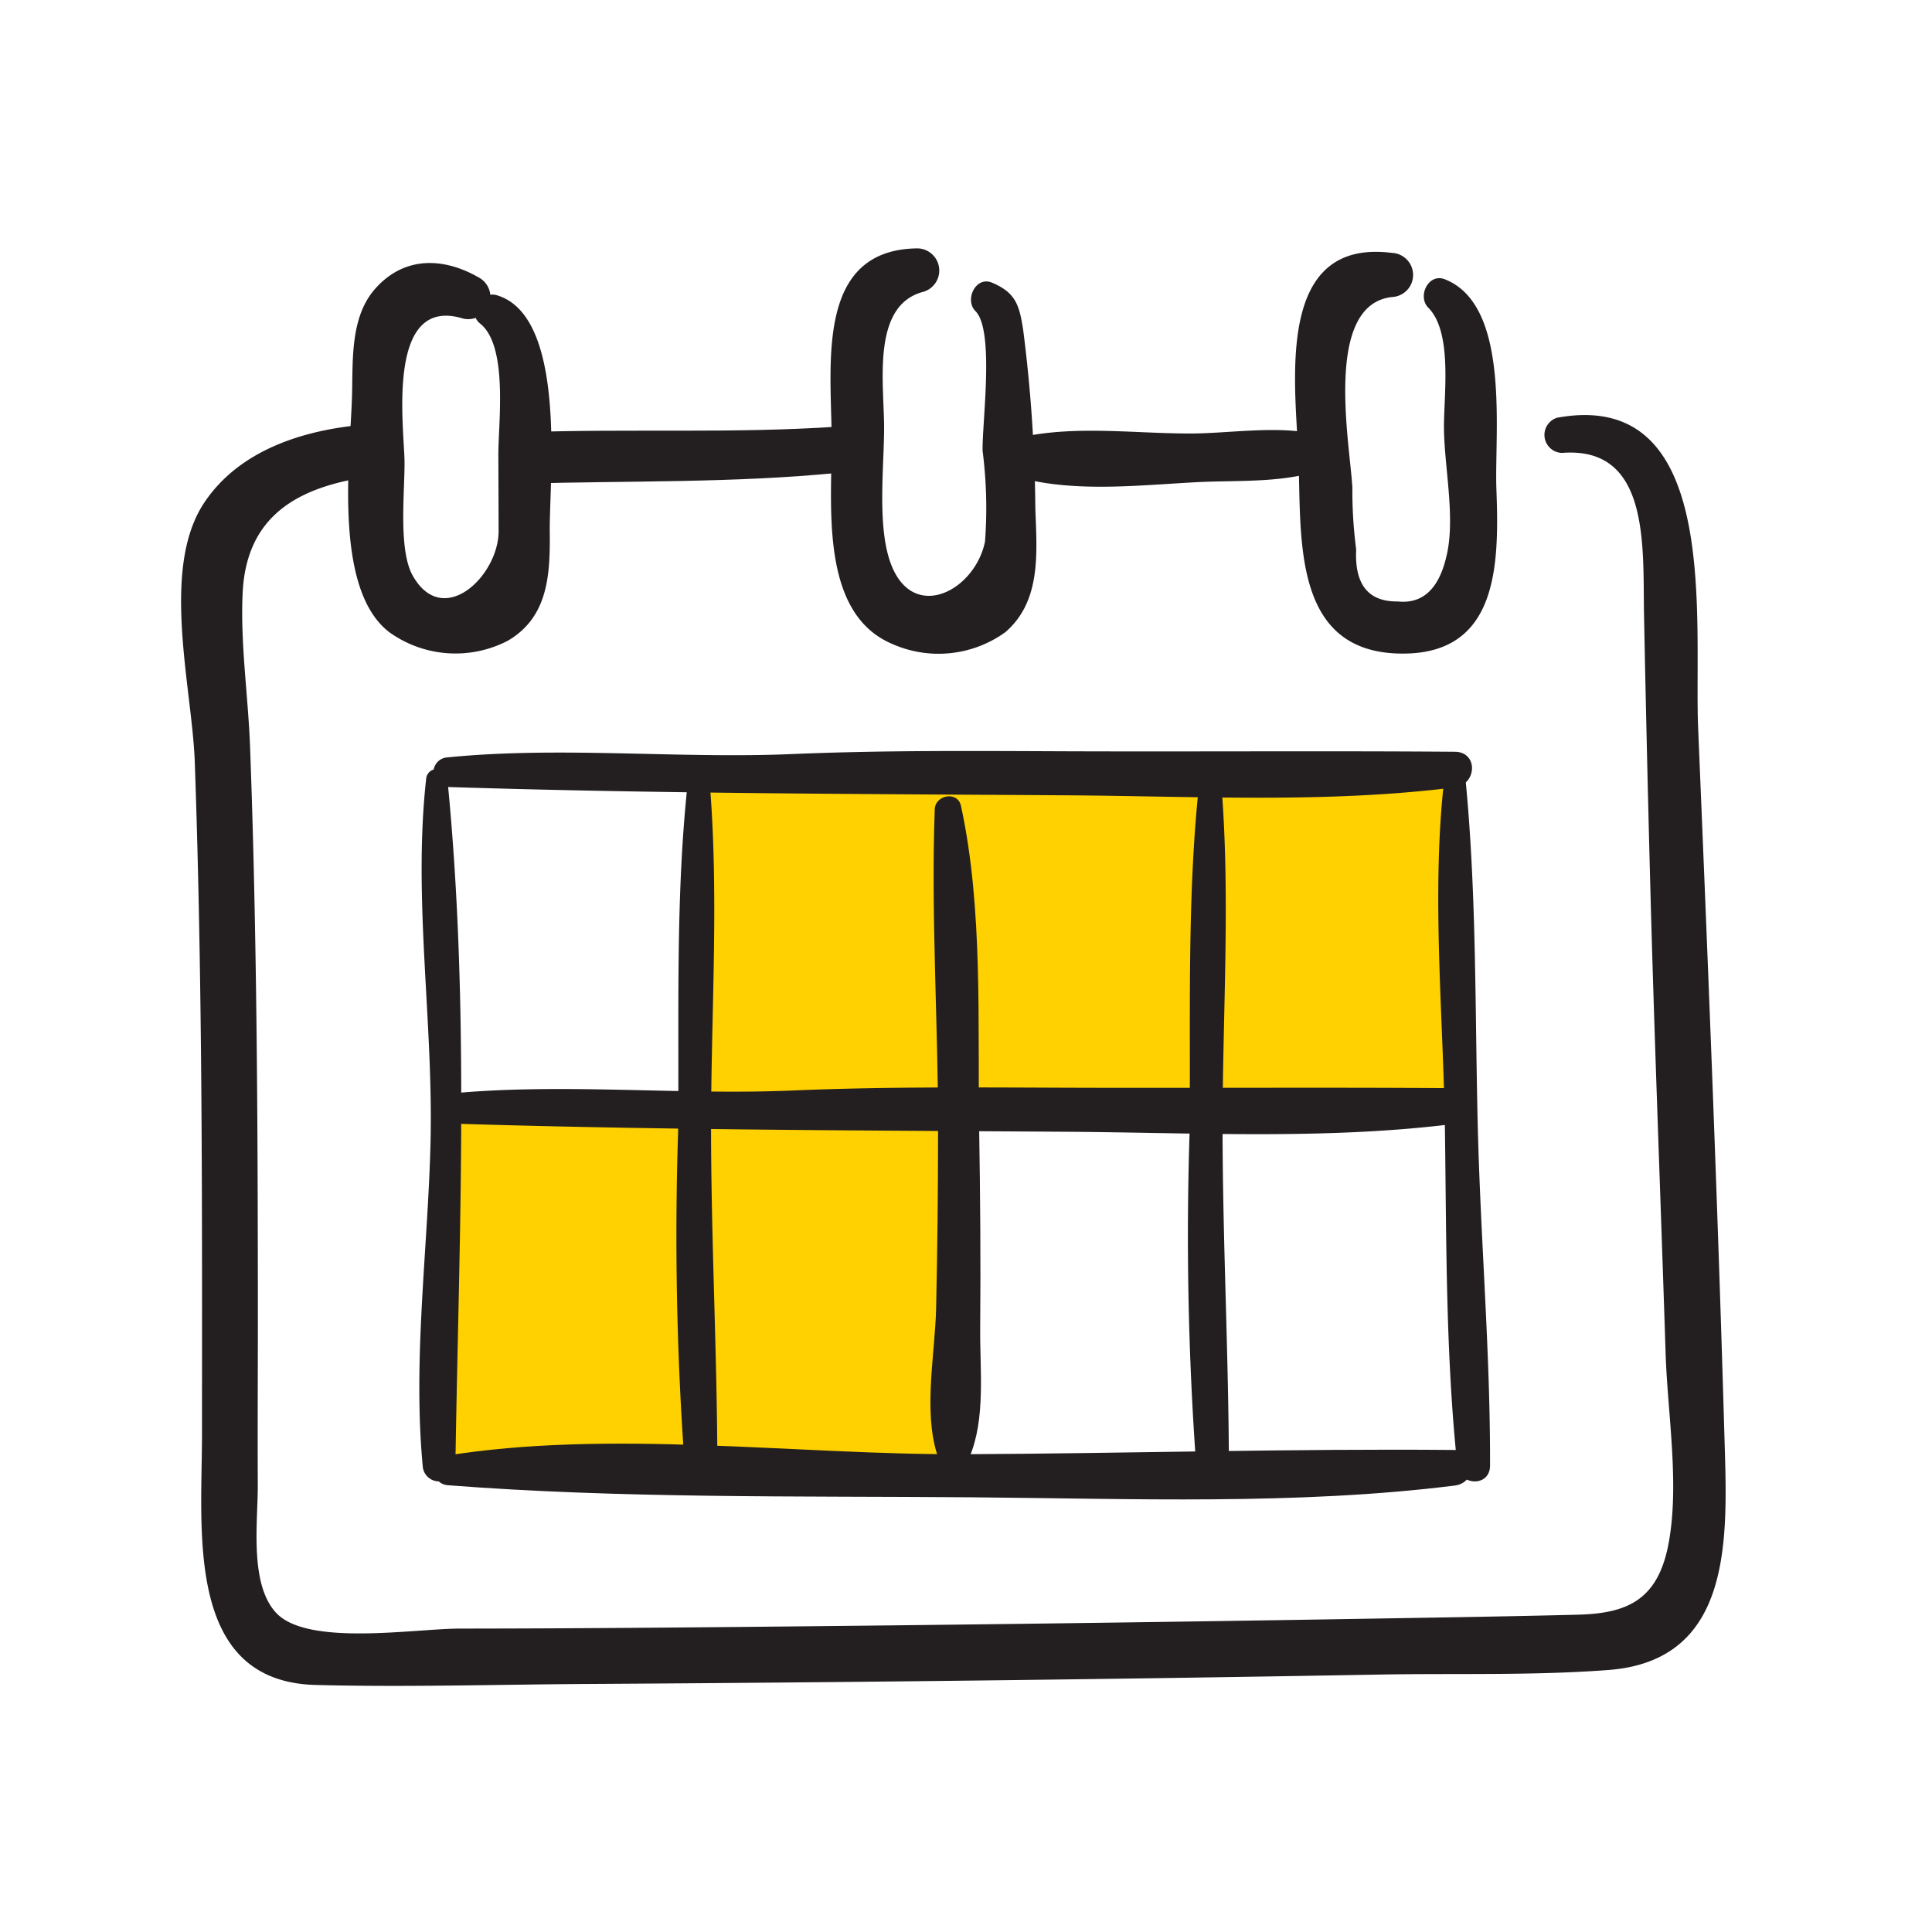
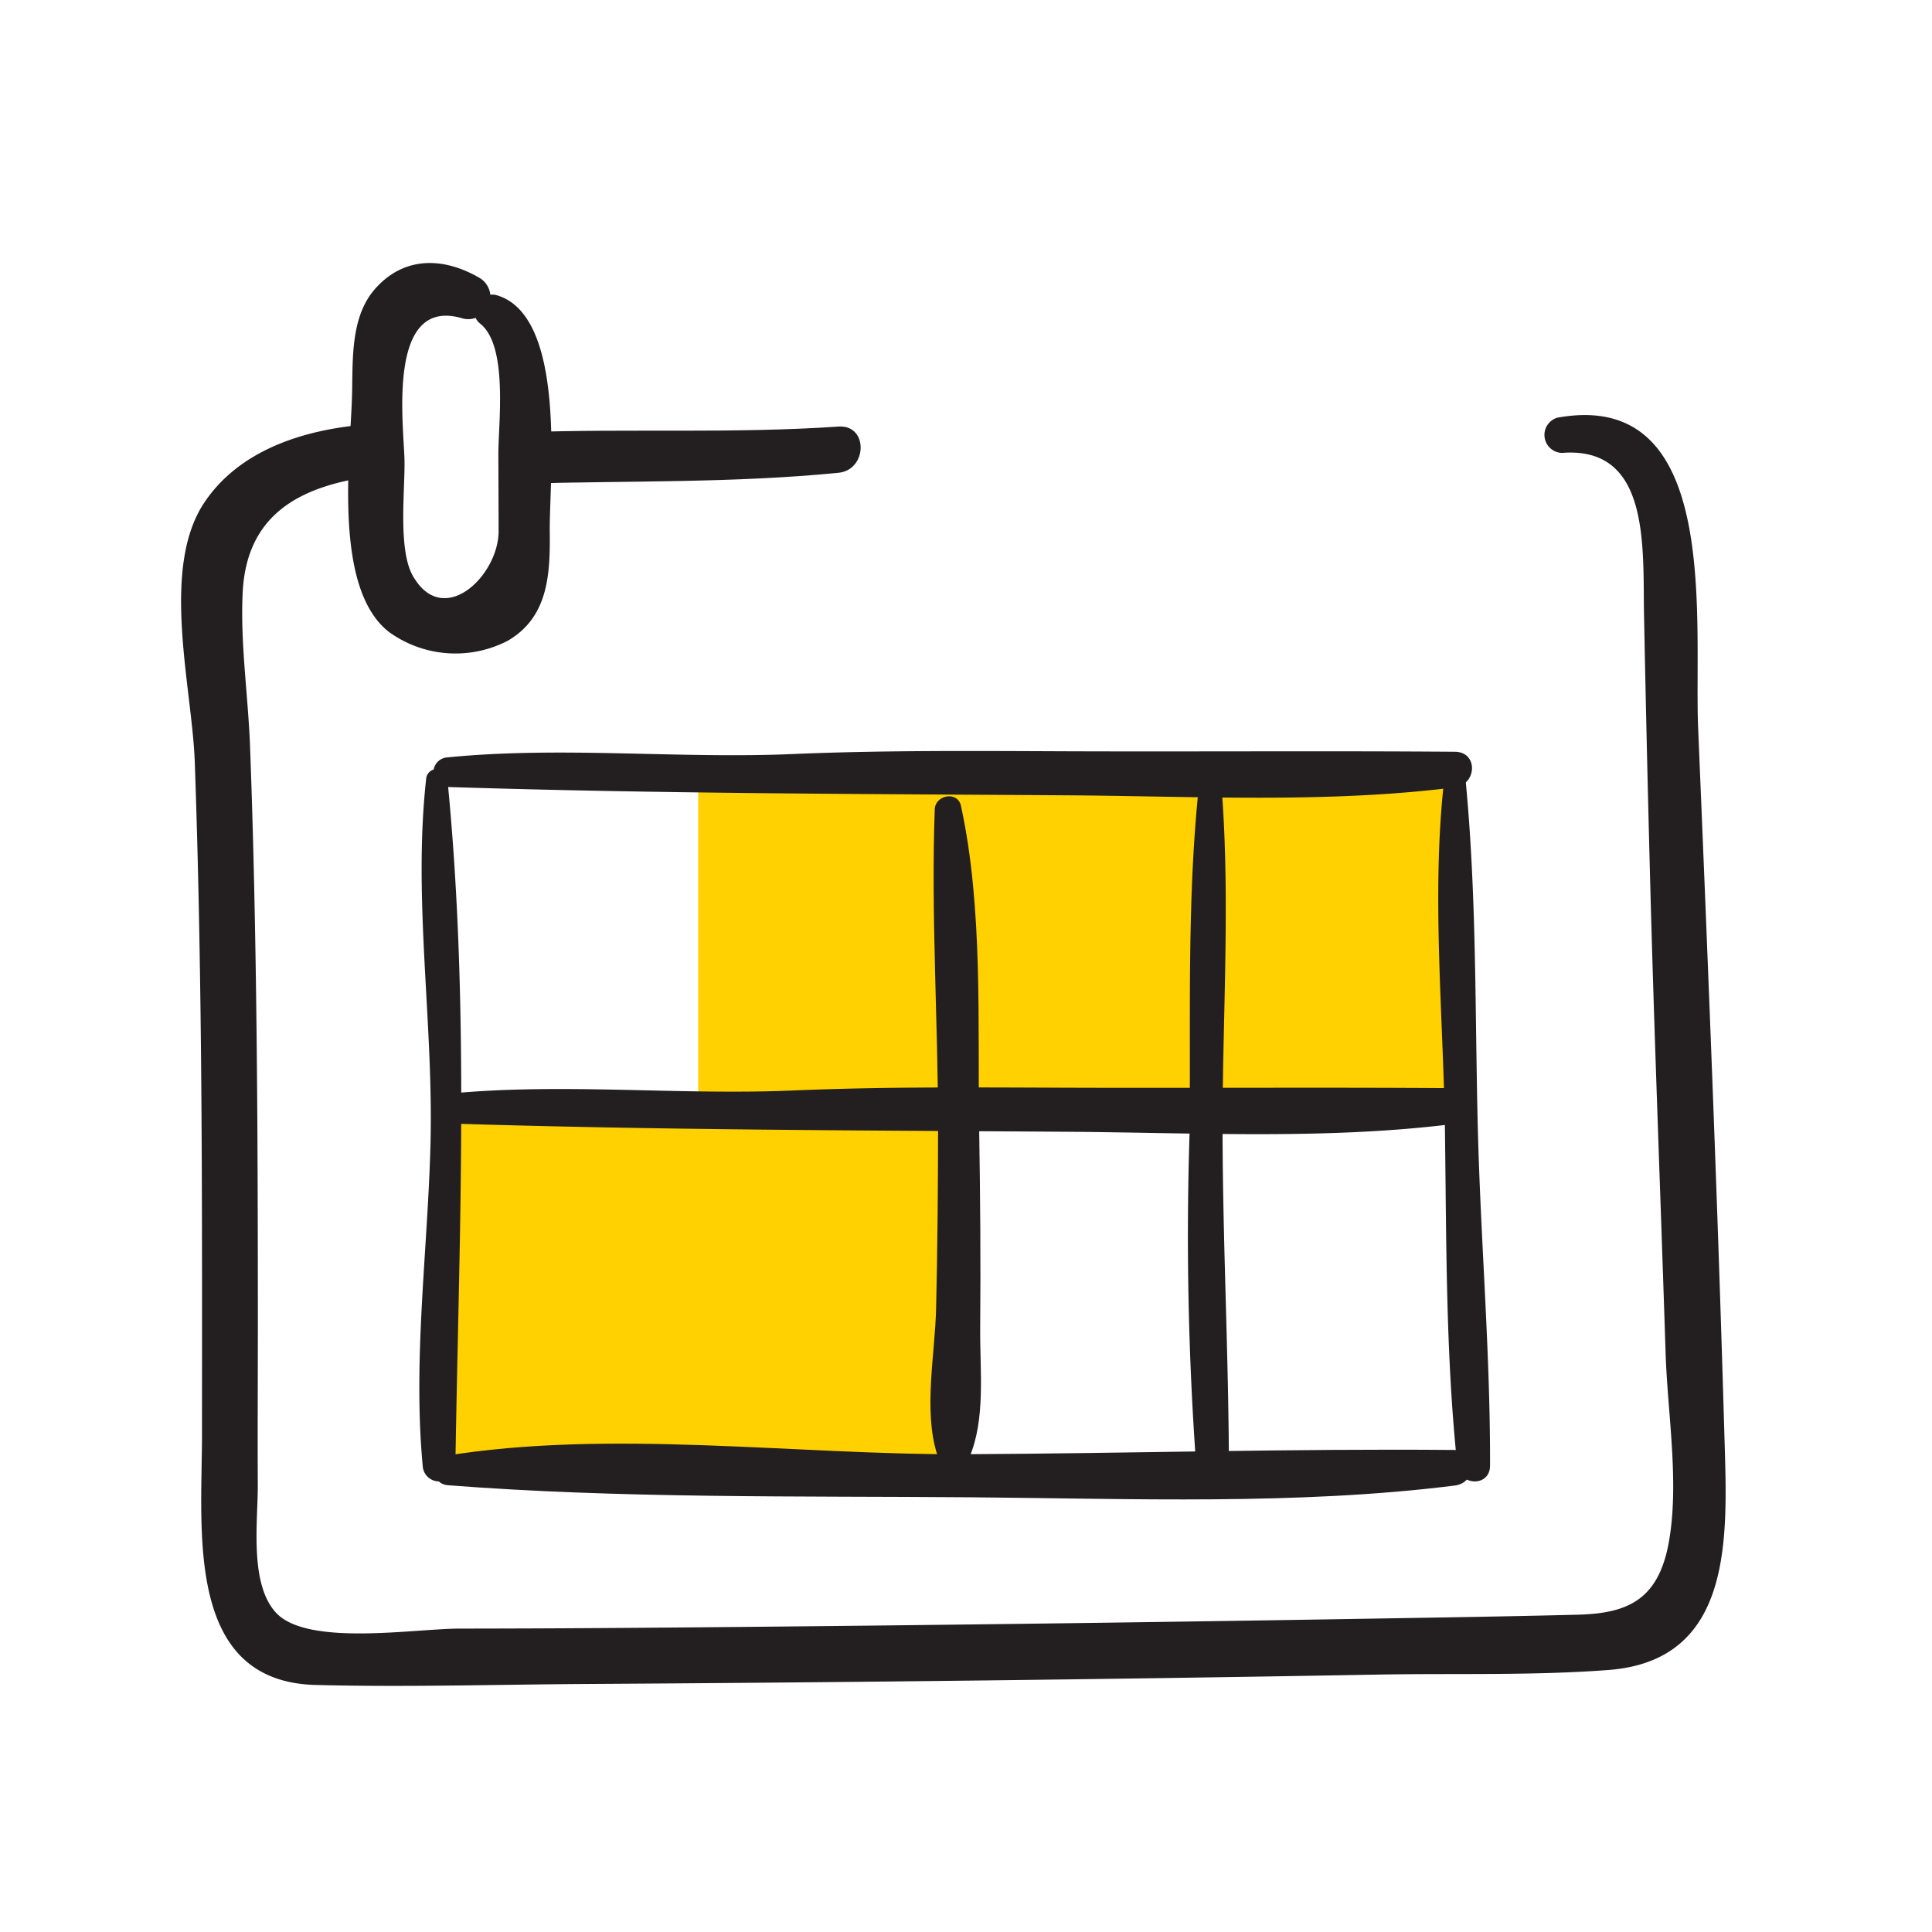
<svg xmlns="http://www.w3.org/2000/svg" id="Layer_1" data-name="Layer 1" viewBox="0 0 90 90">
  <defs>
    <style>.cls-1{fill:#ffd100;}.cls-2{fill:#231f20;}</style>
  </defs>
  <title>Event management</title>
  <rect class="cls-1" x="32.525" y="36.301" width="35.521" height="15.079" />
  <rect class="cls-1" x="20.346" y="51.337" width="24.445" height="17.155" />
-   <path class="cls-2" d="M32.056,36.301c-.604,5.407-.413,10.988-.467,16.425a148.437,148.437,0,0,0,.307,15.55c.091.957,1.526.999,1.523,0-.014-5.183-.285-10.364-.295-15.55-.011-5.445.389-10.999-.077-16.425a.496.496,0,0,0-.991,0Z" />
  <path class="cls-2" d="M55.884,36.301c-.604,5.407-.413,10.988-.467,16.425a148.437,148.437,0,0,0,.307,15.55c.091.957,1.526.999,1.523,0-.014-5.183-.285-10.364-.295-15.55-.011-5.445.389-10.999-.077-16.425a.496.496,0,0,0-.991,0Z" />
  <path class="cls-2" d="M19.85,36.301c-.618,5.609.349,11.349.204,16.989-.128,4.964-.825,10.032-.364,14.985a.762.762,0,0,0,1.523,0c.167-10.676.683-21.321-.372-31.975a.496.496,0,0,0-.991,0Z" />
  <path class="cls-2" d="M67.279,36.301c-.61,5.343-.042,10.975.032,16.349.072,5.186.031,10.465.578,15.626.101.953,1.52,1.003,1.523,0,.016-5.206-.433-10.42-.567-15.626-.139-5.426-.048-10.946-.576-16.349a.496.496,0,0,0-.99,0Z" />
  <path class="cls-2" d="M43.544,37.706c-.179,4.928.16,9.937.155,14.875-.002,2.787-.028,5.574-.091,8.36-.048,2.116-.595,4.728.037,6.776.187.606,1.206.888,1.503.196.778-1.813.497-4.077.513-6.014.027-3.106.003-6.213-.048-9.319-.081-4.873.194-10.251-.847-15.04-.153-.707-1.198-.516-1.223.165Z" />
  <path class="cls-2" d="M20.844,52.334c9.632.308,19.227.324,28.866.388,5.98.04,12.12.382,18.065-.372,1.025-.13,1.099-1.648,0-1.657-6.021-.046-12.042,0-18.065-.022-4.269-.016-8.537-.052-12.803.129-5.33.227-10.767-.372-16.062.155a.69.69,0,0,0,0,1.378Z" />
  <path class="cls-2" d="M20.844,36.661c9.632.308,19.227.324,28.866.388,5.98.04,12.12.382,18.065-.372,1.025-.13,1.099-1.648,0-1.657-6.021-.046-12.042,0-18.065-.022-4.269-.016-8.537-.052-12.803.129-5.33.227-10.767-.372-16.062.155a.69.69,0,0,0,0,1.378Z" />
  <path class="cls-2" d="M20.844,69.186c8.056.627,16.351.498,24.434.564,7.4.06,15.159.372,22.496-.548,1.026-.129,1.099-1.647,0-1.657-7.631-.068-15.249.163-22.878.198-7.862.036-16.462-1.184-24.235.089-.812.133-.541,1.297.183,1.353Z" />
  <path class="cls-2" d="M72.76,21.099c4.134-.329,3.763,4.395,3.825,7.551q.12,6.073.279,12.145c.193,7.413.489,14.823.726,22.235.089,2.805.651,6.047.147,8.827-.488,2.696-1.95,3.304-4.247,3.362-3.028.077-6.057.124-9.086.175q-14.901.253-29.804.394c-4.391.041-8.782.075-13.172.078-2.115.001-7.113.844-8.572-.742-1.251-1.36-.839-4.264-.847-5.95-.012-2.558.004-5.116.004-7.673-.001-4.512-.011-9.025-.062-13.537-.05-4.396-.138-8.793-.302-13.186-.088-2.355-.46-4.826-.344-7.175.181-3.652,2.671-4.944,5.948-5.405,1.359-.191,1.051-2.533-.326-2.412-2.792.245-5.788,1.178-7.423,3.647-2.041,3.084-.551,8.621-.43,12.069.368,10.448.342,20.906.336,31.359-.003,4.467-.803,11.473,5.292,11.631,4.196.109,8.429-.021,12.628-.046q18.538-.109,37.075-.441c3.489-.058,7.038.054,10.52-.21,5.88-.446,5.539-6.272,5.408-10.826-.317-11.016-.766-22.028-1.226-33.039-.208-4.97,1.135-15.877-6.568-14.471a.838.838,0,0,0,.222,1.639Z" />
-   <path class="cls-2" d="M62.145,20.491c-1.951-.81-4.569-.302-6.668-.297-2.584.006-5.305-.379-7.838.157a1.012,1.012,0,0,0,0,1.936c2.599.656,5.508.308,8.171.172,2.072-.105,4.622.098,6.475-.896a.594.594,0,0,0-.14-1.071Z" />
  <path class="cls-2" d="M39.06,19.871c-4.882.336-9.788.087-14.677.265-1.536.056-1.546,2.44,0,2.395,4.888-.142,9.806-.024,14.677-.507,1.356-.135,1.397-2.249,0-2.153Z" />
  <path class="cls-2" d="M22.367,15.075c1.321,1.044.842,4.676.848,6.125q.008,1.77.012,3.539c.004,2.076-2.576,4.574-3.994,2.088-.703-1.232-.36-4.023-.39-5.401-.036-1.65-.847-7.684,2.727-6.587a1.033,1.033,0,0,0,.792-1.879c-1.659-.977-3.526-1.061-4.9.509-1.147,1.311-1.021,3.31-1.063,4.939-.075,2.846-.906,9.021,1.737,11.043a5.29,5.29,0,0,0,5.529.392c1.897-1.115,1.965-3.124,1.945-5.104-.024-2.407.823-10.019-2.473-10.988-.714-.21-1.411.817-.77,1.324Z" />
-   <path class="cls-2" d="M45.44,14.492c.901.895.303,5.233.333,6.51a20.846,20.846,0,0,1,.112,4.231c-.464,2.25-3.245,3.739-4.327,1.176-.736-1.743-.365-4.679-.373-6.538-.009-2.066-.587-5.663,1.84-6.281A1.033,1.033,0,0,0,42.75,11.57c-4.696.046-4.052,5.211-4.009,8.7.037,3.042-.639,8.24,2.799,9.717a5.319,5.319,0,0,0,5.291-.536c1.699-1.46,1.466-3.753,1.399-5.77a69.358,69.358,0,0,0-.569-8.332c-.178-1.138-.347-1.717-1.45-2.182-.761-.321-1.29.808-.771,1.324Z" />
-   <path class="cls-2" d="M66.534,14.332c1.168,1.181.703,4.151.733,5.724.035,1.792.524,4.068.128,5.797q-.522,2.352-2.286,2.165-2.053.024-1.933-2.422a20.99,20.99,0,0,1-.177-2.88c-.112-2.044-1.362-8.522,1.845-8.879a1.029,1.029,0,0,0,0-2.056c-5.399-.686-4.527,5.851-4.366,9.362.168,3.673-.393,9.136,4.632,9.3,4.702.153,4.728-4.119,4.598-7.661-.097-2.636.671-8.568-2.403-9.772-.769-.301-1.289.799-.77,1.324Z" />
</svg>